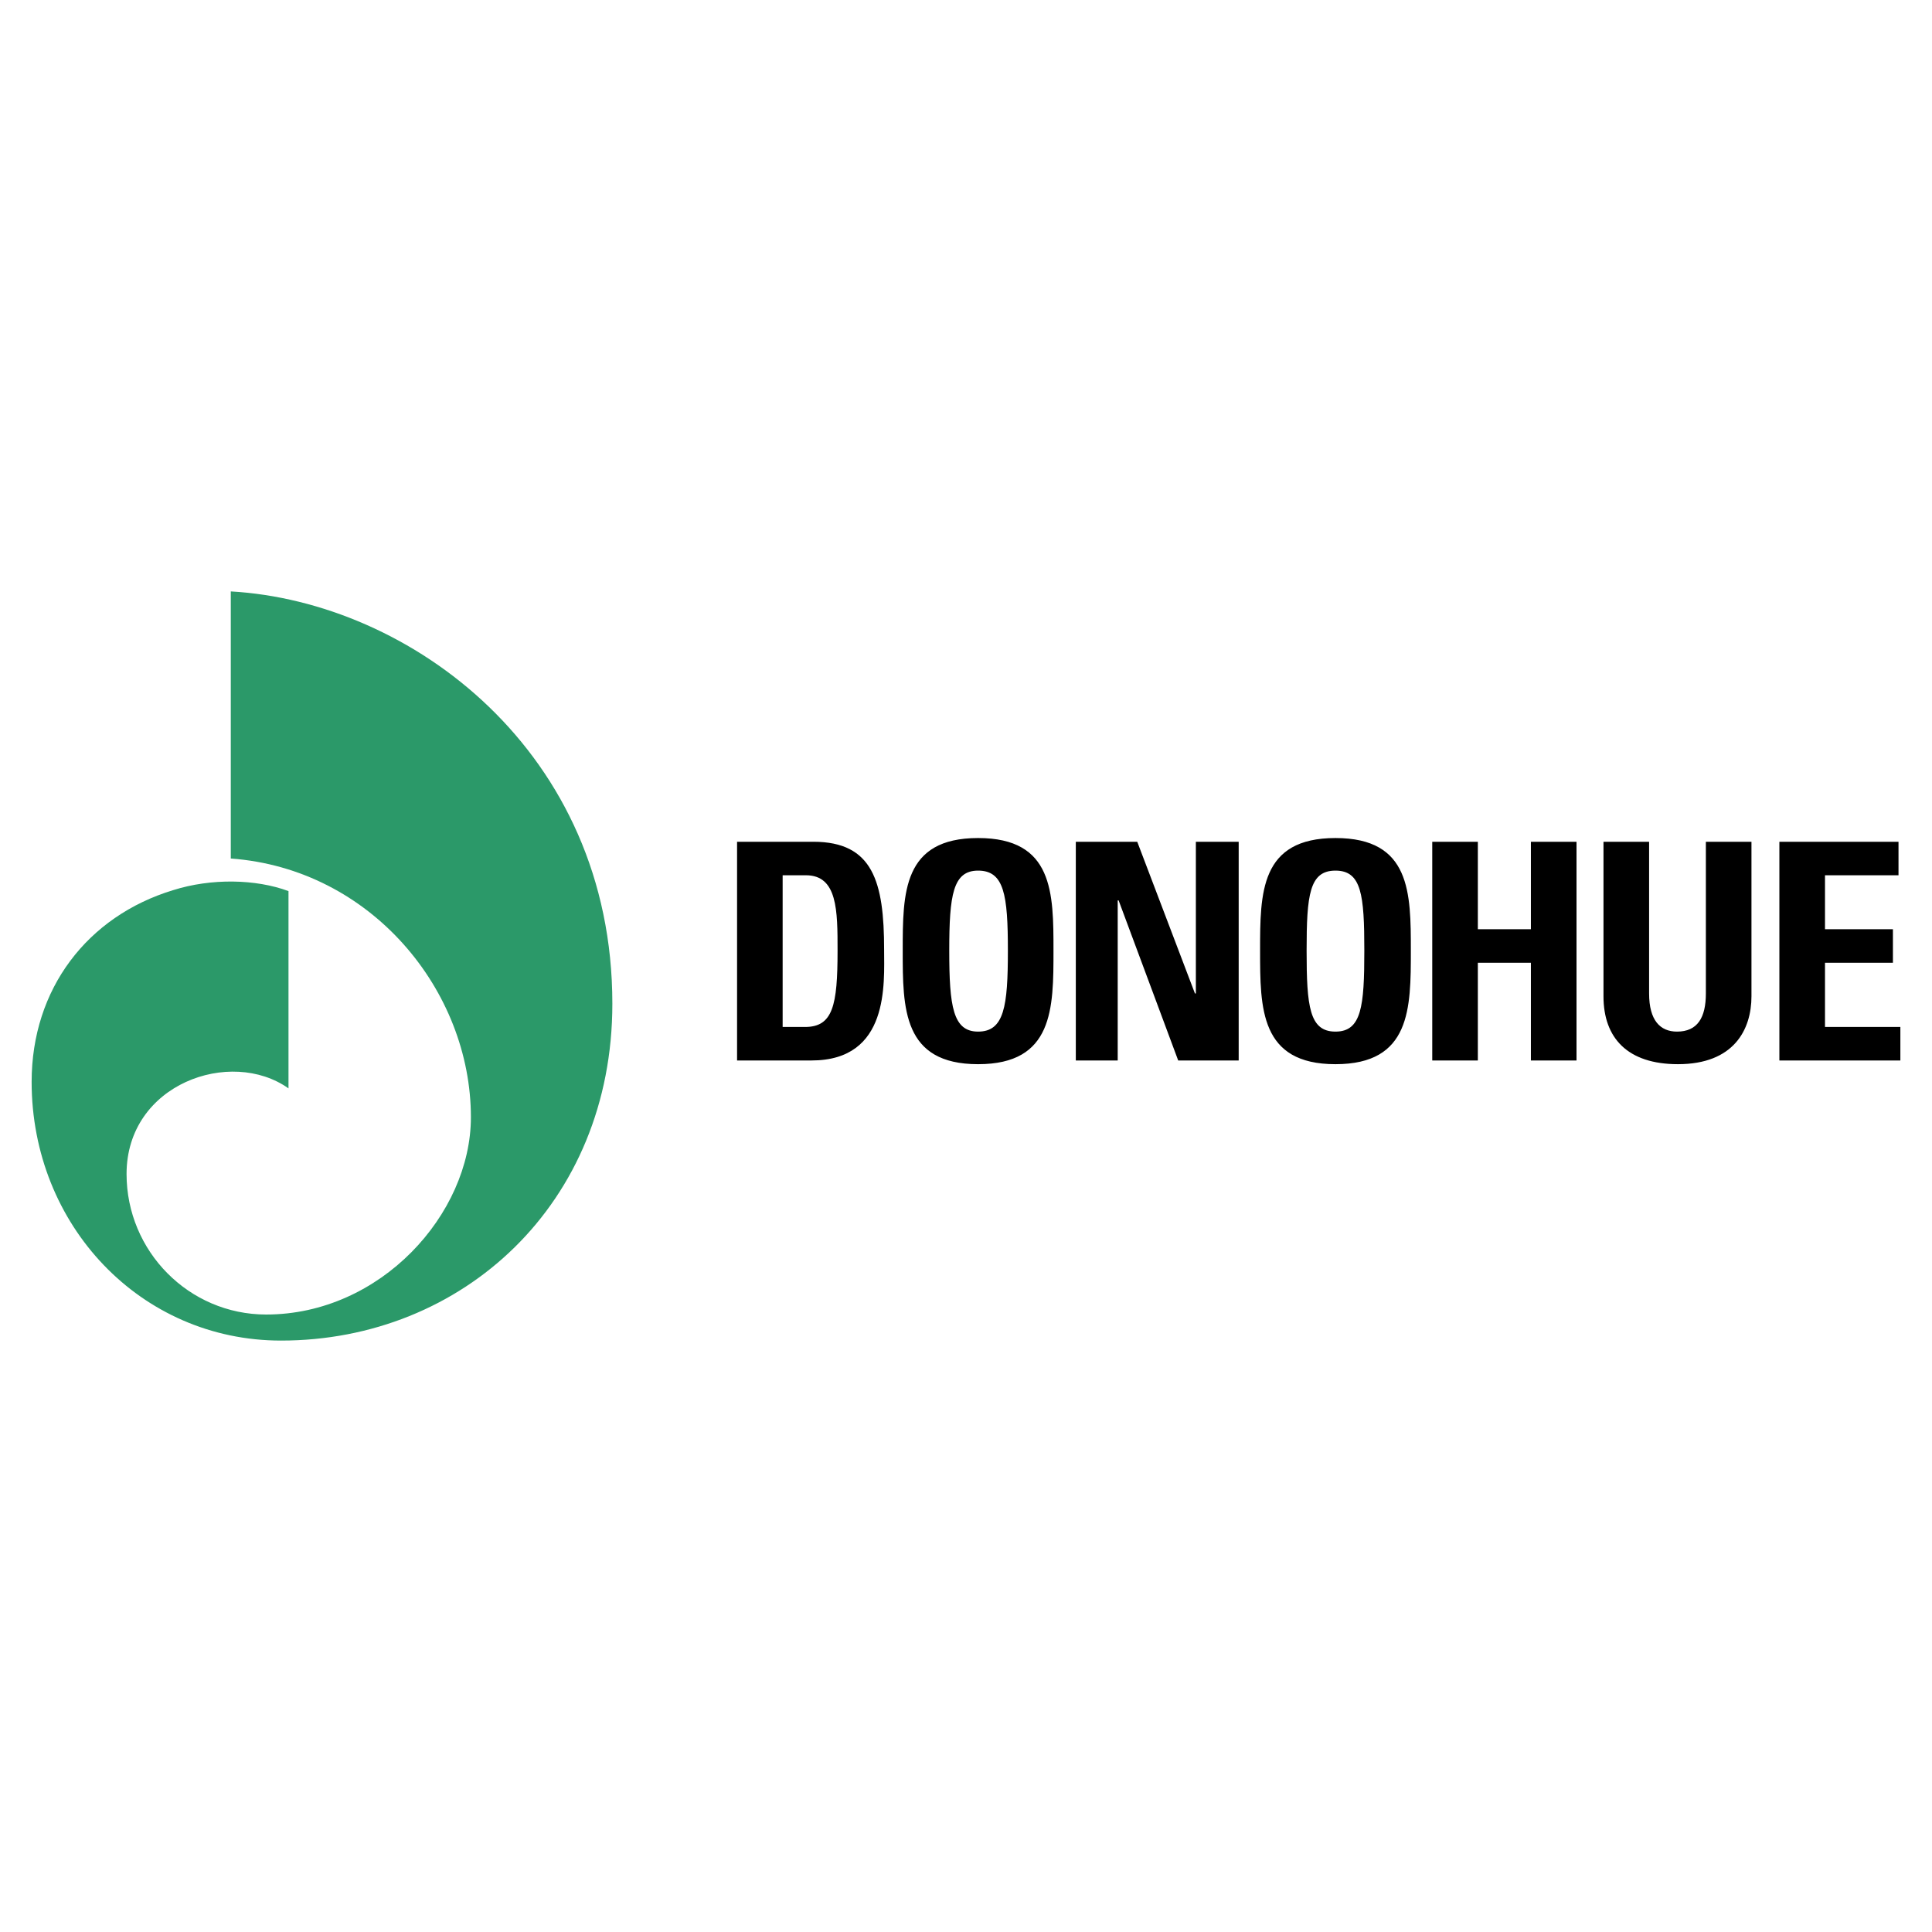
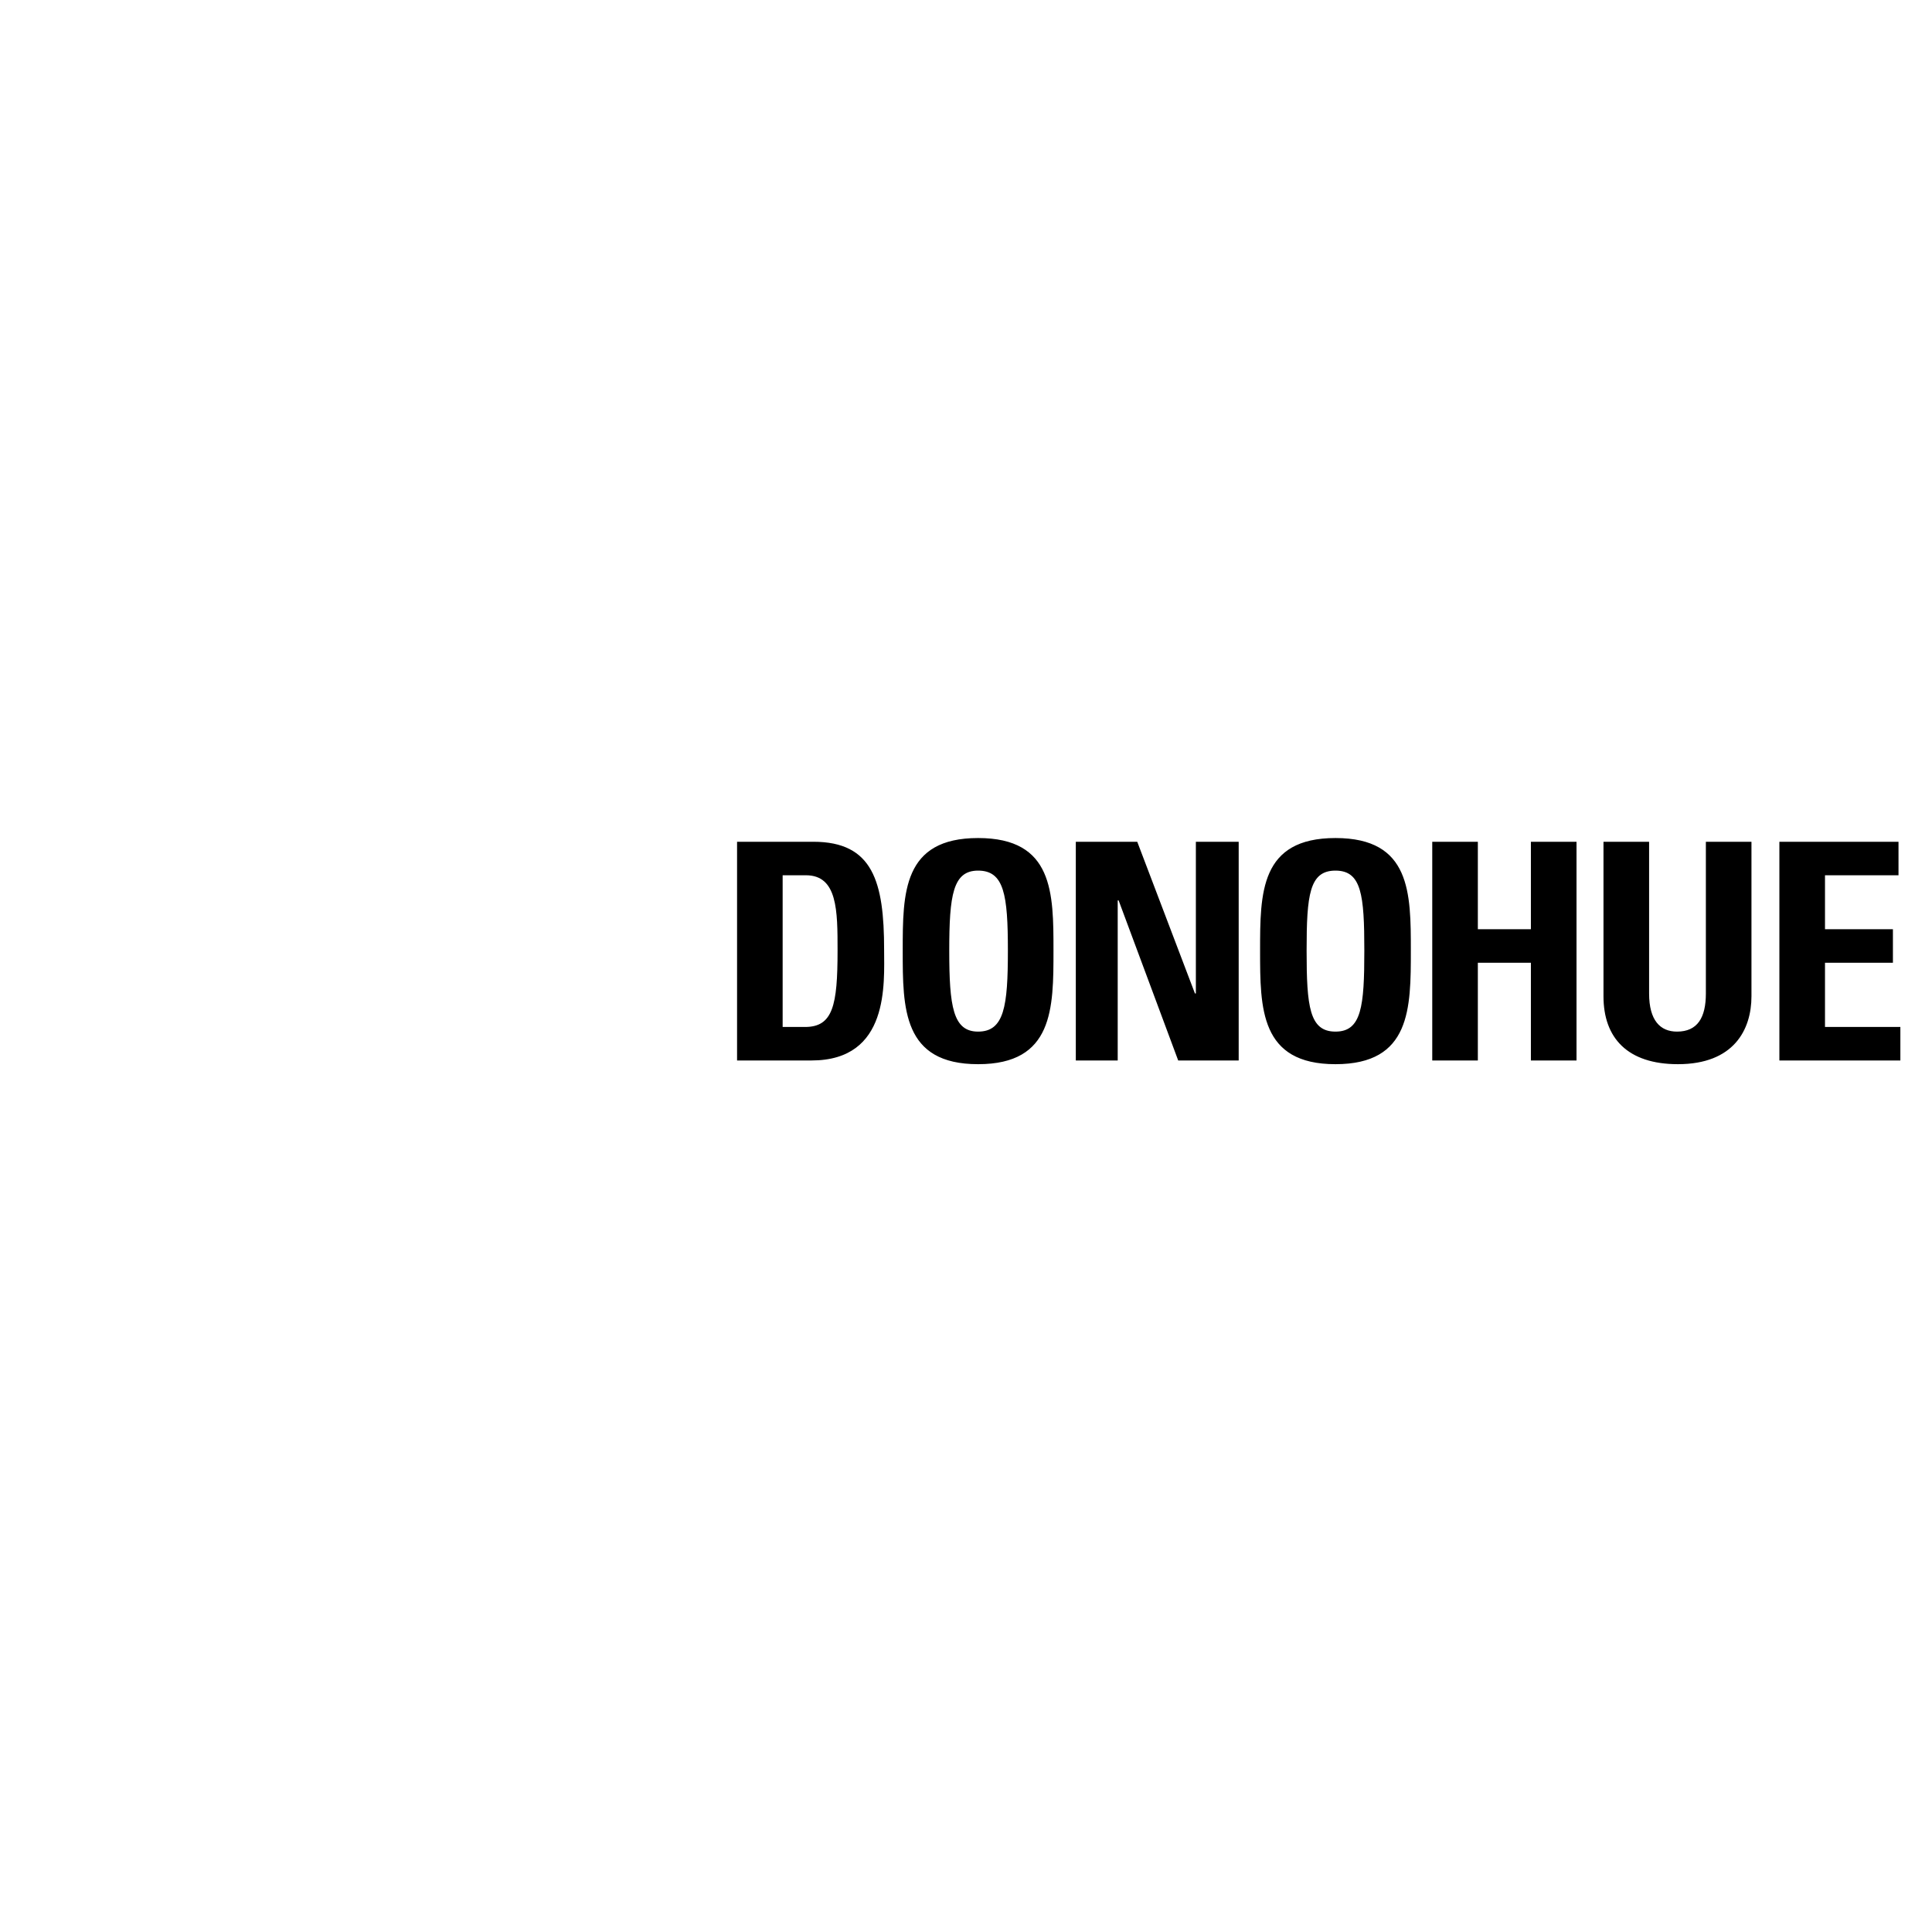
<svg xmlns="http://www.w3.org/2000/svg" width="2500" height="2500" viewBox="0 0 192.756 192.756">
  <g fill-rule="evenodd" clip-rule="evenodd">
    <path fill="#fff" d="M0 0h192.756v192.756H0V0z" />
-     <path d="M28.783 108.588c-5.757-4.086-16.156-.465-16.156 8.543 0 7.707 6.221 14.02 13.927 14.02 11.421 0 20.428-10.027 20.428-19.684 0-12.627-9.936-24.792-23.956-25.813V59.006c17.92 1.021 38.069 15.97 38.069 41.133 0 19.963-14.949 33.611-33.055 33.611-14.021 0-24.884-11.514-24.884-25.812 0-9.285 5.571-16.527 14.113-19.126 3.807-1.207 8.264-1.114 11.514.093v19.683z" fill="#2b9969" />
    <path d="M78.086 87.325h2.321c3.157 0 3.157 3.528 3.157 7.521 0 5.478-.464 7.615-3.25 7.615h-2.229V87.325h.001zm-4.549 18.478h7.428c7.799 0 7.243-7.707 7.243-11.049 0-6.778-1.114-10.771-7.057-10.771h-7.614v21.82zM97.586 102.924c-2.507 0-2.879-2.506-2.879-8.078 0-5.571.372-7.985 2.879-7.985 2.6 0 2.971 2.415 2.971 7.985 0 5.572-.371 8.078-2.971 8.078zm0 3.25c7.52 0 7.52-5.57 7.52-11.328 0-5.757 0-11.235-7.52-11.235-7.521 0-7.521 5.478-7.521 11.235-.001 5.758-.001 11.328 7.521 11.328zM111.514 105.803v-15.97h.091l5.944 15.97h6.035v-21.82h-4.272v15.134h-.093l-5.756-15.134h-6.129v21.82h4.18zM133.24 102.924c-2.6 0-2.879-2.506-2.879-8.078 0-5.571.279-7.985 2.879-7.985s2.879 2.415 2.879 7.985c0 5.572-.279 8.078-2.879 8.078zm0 3.25c7.52 0 7.52-5.57 7.52-11.328 0-5.757 0-11.235-7.52-11.235-7.521 0-7.521 5.478-7.521 11.235 0 5.758 0 11.328 7.521 11.328zM147.445 92.71v-8.727h-4.549v21.82h4.549v-9.75h5.293v9.75h4.551v-21.82h-4.551v8.727h-5.293zM170.195 83.983v15.134c0 2.414-.836 3.807-2.879 3.807-1.672 0-2.785-1.113-2.785-3.807V83.983h-4.551v15.414c0 4.178 2.414 6.777 7.428 6.777 5.572 0 7.336-3.436 7.336-6.777V83.983h-4.549zM189.6 105.803v-3.342h-7.52v-6.408h6.777V92.71h-6.777v-5.385h7.334v-3.342h-11.885v21.82H189.6z" />
  </g>
</svg>